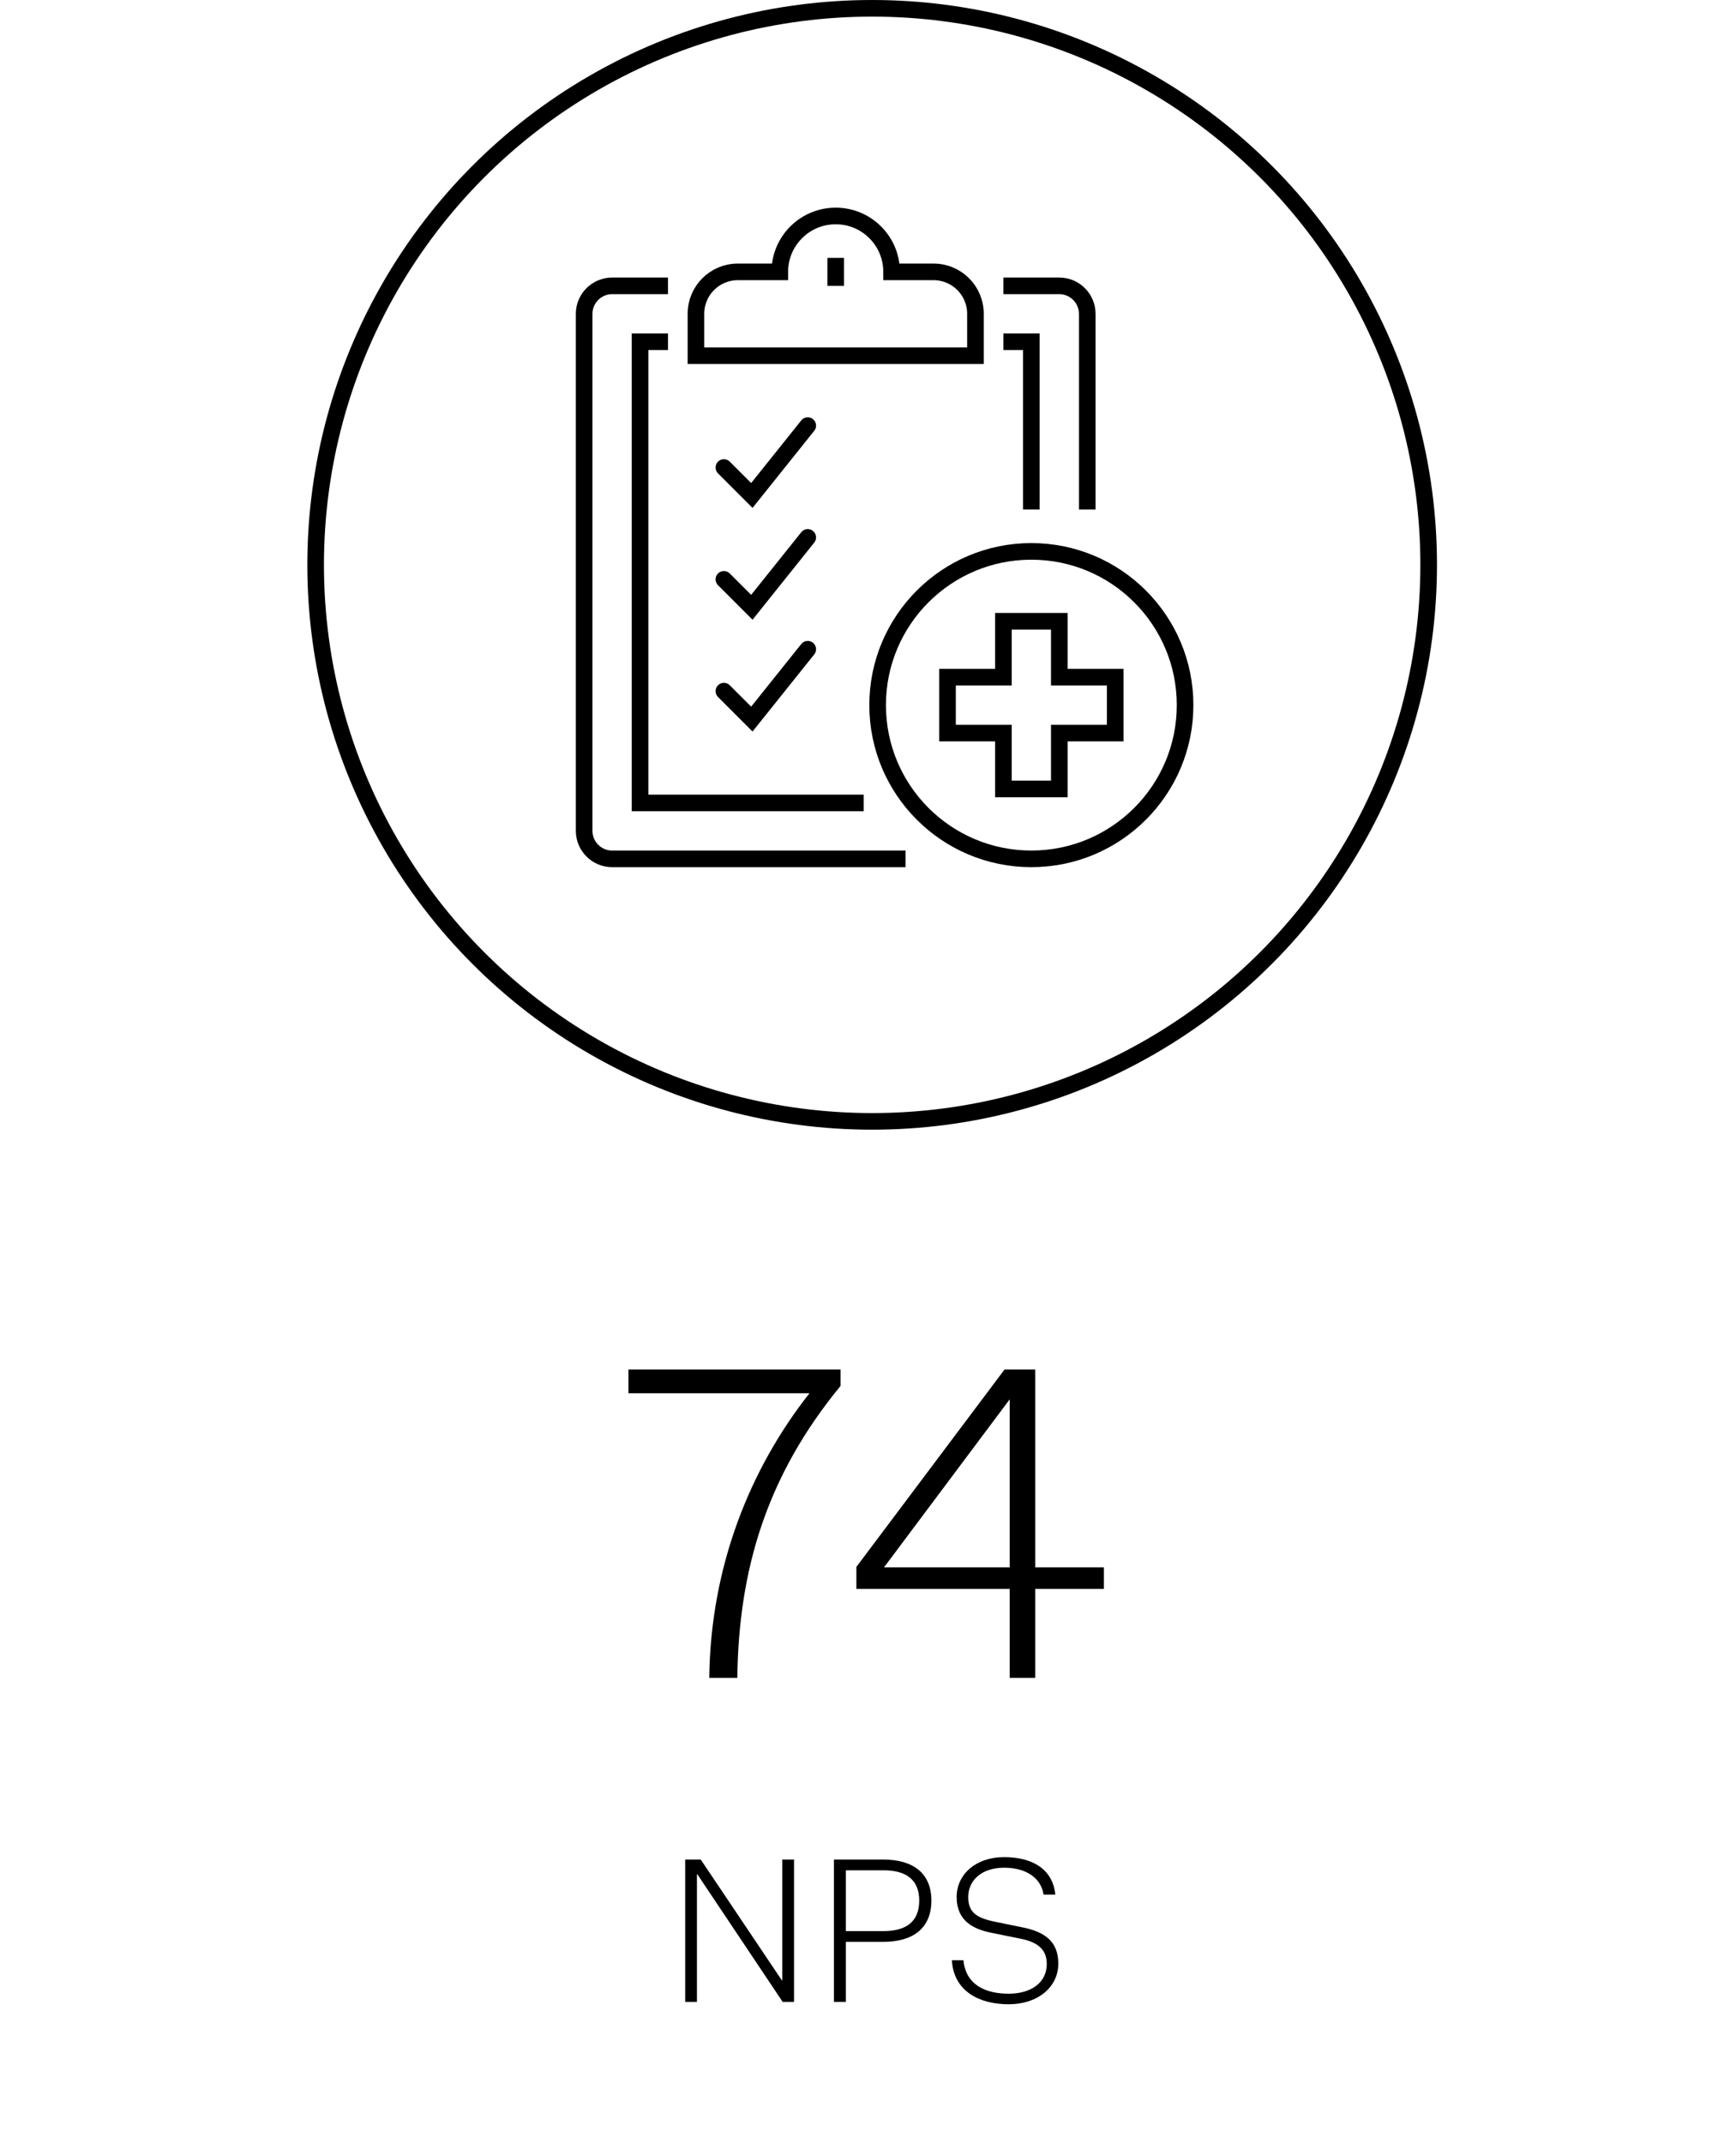
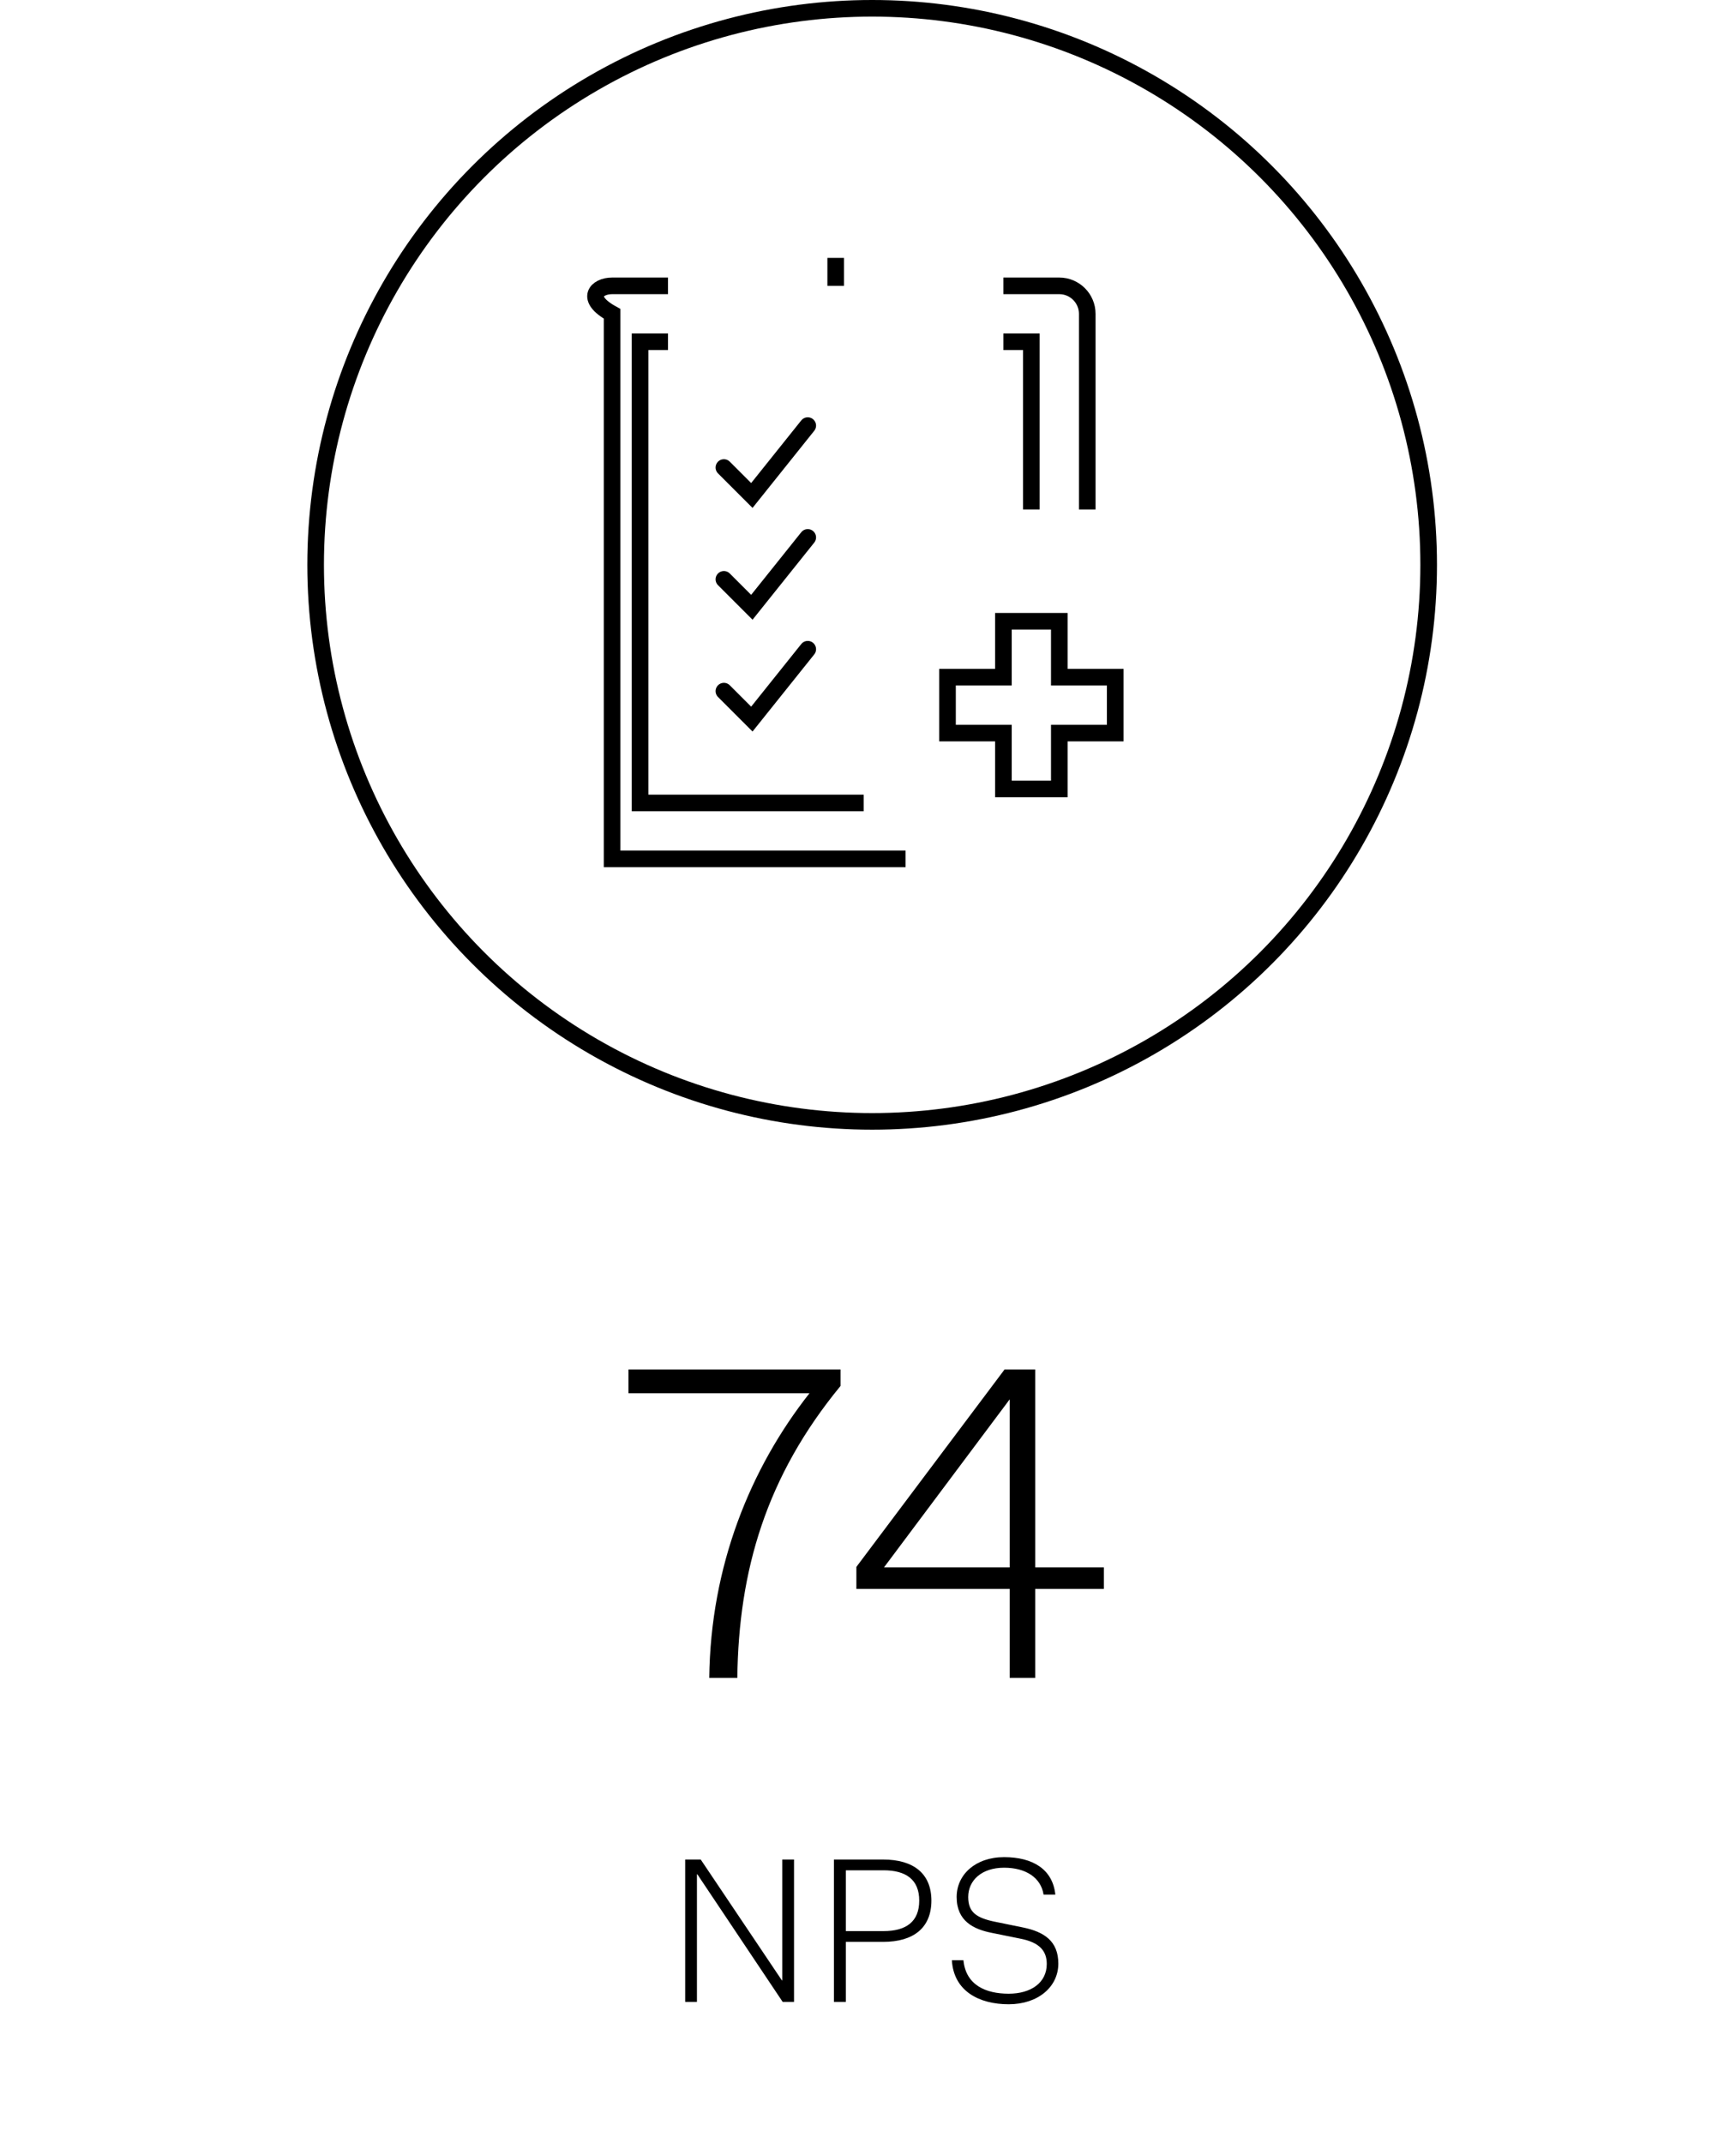
<svg xmlns="http://www.w3.org/2000/svg" width="209" height="258" viewBox="0 0 209 258" fill="none">
  <path d="M97.452 167.732H75.664V164.872H101.196V166.848C92.252 177.716 88.924 189.052 88.768 202H85.388C85.544 188.532 90.328 176.78 97.452 167.732ZM124.629 164.872V188.688H132.897V191.288H124.629V202H121.561V191.288H103.101V188.636L120.937 164.872H124.629ZM121.561 168.46L106.429 188.688H121.561V168.46Z" fill="black" />
  <circle cx="105" cy="68" r="67" stroke="black" stroke-width="2" />
  <path d="M84.362 223.864L94.13 238.408H94.178V223.864H95.594V241H94.226L83.954 225.64H83.906V241H82.49V223.864H84.362ZM106.324 233.776H101.836V241H100.396V223.864H106.324C109.996 223.864 112.132 225.568 112.132 228.808C112.132 232.072 109.996 233.776 106.324 233.776ZM101.836 232.48H106.372C109.084 232.48 110.668 231.352 110.668 228.808C110.668 226.288 109.084 225.16 106.372 225.16H101.836V232.48ZM114.597 235.984H115.989C116.277 238.984 118.677 240.016 121.437 240.016C124.125 240.016 126.021 238.696 126.021 236.44C126.021 234.904 125.205 233.824 122.733 233.368L119.421 232.696C117.213 232.264 115.173 231.28 115.173 228.376C115.173 225.688 117.429 223.576 120.885 223.576C124.341 223.576 126.741 225.04 127.053 228.088H125.637C125.325 226.048 123.501 224.848 120.885 224.848C118.173 224.848 116.565 226.384 116.565 228.376C116.565 230.224 117.573 230.896 119.781 231.352L123.189 232.048C125.733 232.576 127.413 233.704 127.413 236.392C127.413 239.2 124.965 241.288 121.437 241.288C117.909 241.288 114.813 239.728 114.597 235.984Z" fill="black" />
-   <path d="M109.024 103.395H73.691C71.84 103.395 70.326 101.881 70.326 100.03V37.778C70.326 35.927 71.84 34.413 73.691 34.413H80.421" stroke="black" stroke-width="2" stroke-miterlimit="10" />
+   <path d="M109.024 103.395H73.691V37.778C70.326 35.927 71.84 34.413 73.691 34.413H80.421" stroke="black" stroke-width="2" stroke-miterlimit="10" />
  <path d="M120.801 34.413H127.531C129.382 34.413 130.896 35.927 130.896 37.778V61.333" stroke="black" stroke-width="2" stroke-miterlimit="10" />
  <path d="M103.976 96.665H77.056V41.143H80.421" stroke="black" stroke-width="2" stroke-miterlimit="10" />
  <path d="M120.801 41.143H124.166V61.333" stroke="black" stroke-width="2" stroke-miterlimit="10" />
-   <path d="M112.388 32.73H107.341C107.341 29.012 104.329 26 100.611 26C96.892 26 93.881 29.012 93.881 32.73H88.833C86.04 32.73 83.786 34.985 83.786 37.778V42.825H117.436V37.778C117.436 34.985 115.181 32.73 112.388 32.73Z" stroke="black" stroke-width="2" stroke-miterlimit="10" />
  <path d="M100.611 31.047V34.412" stroke="black" stroke-width="2" stroke-miterlimit="10" />
-   <path d="M124.166 103.395C134.388 103.395 142.674 95.109 142.674 84.888C142.674 74.666 134.388 66.38 124.166 66.38C113.945 66.38 105.659 74.666 105.659 84.888C105.659 95.109 113.945 103.395 124.166 103.395Z" stroke="black" stroke-width="2" stroke-miterlimit="10" />
  <path d="M87.151 56.285L90.516 59.65L97.246 51.237" stroke="black" stroke-width="2" stroke-miterlimit="10" stroke-linecap="round" />
  <path d="M87.151 69.745L90.516 73.11L97.246 64.698" stroke="black" stroke-width="2" stroke-miterlimit="10" stroke-linecap="round" />
  <path d="M87.151 83.205L90.516 86.57L97.246 78.158" stroke="black" stroke-width="2" stroke-miterlimit="10" stroke-linecap="round" />
  <path d="M127.532 81.523V74.793H120.802V81.523H114.072V88.253H120.802V94.983H127.532V88.253H134.262V81.523H127.532Z" stroke="black" stroke-width="2" stroke-miterlimit="10" />
</svg>